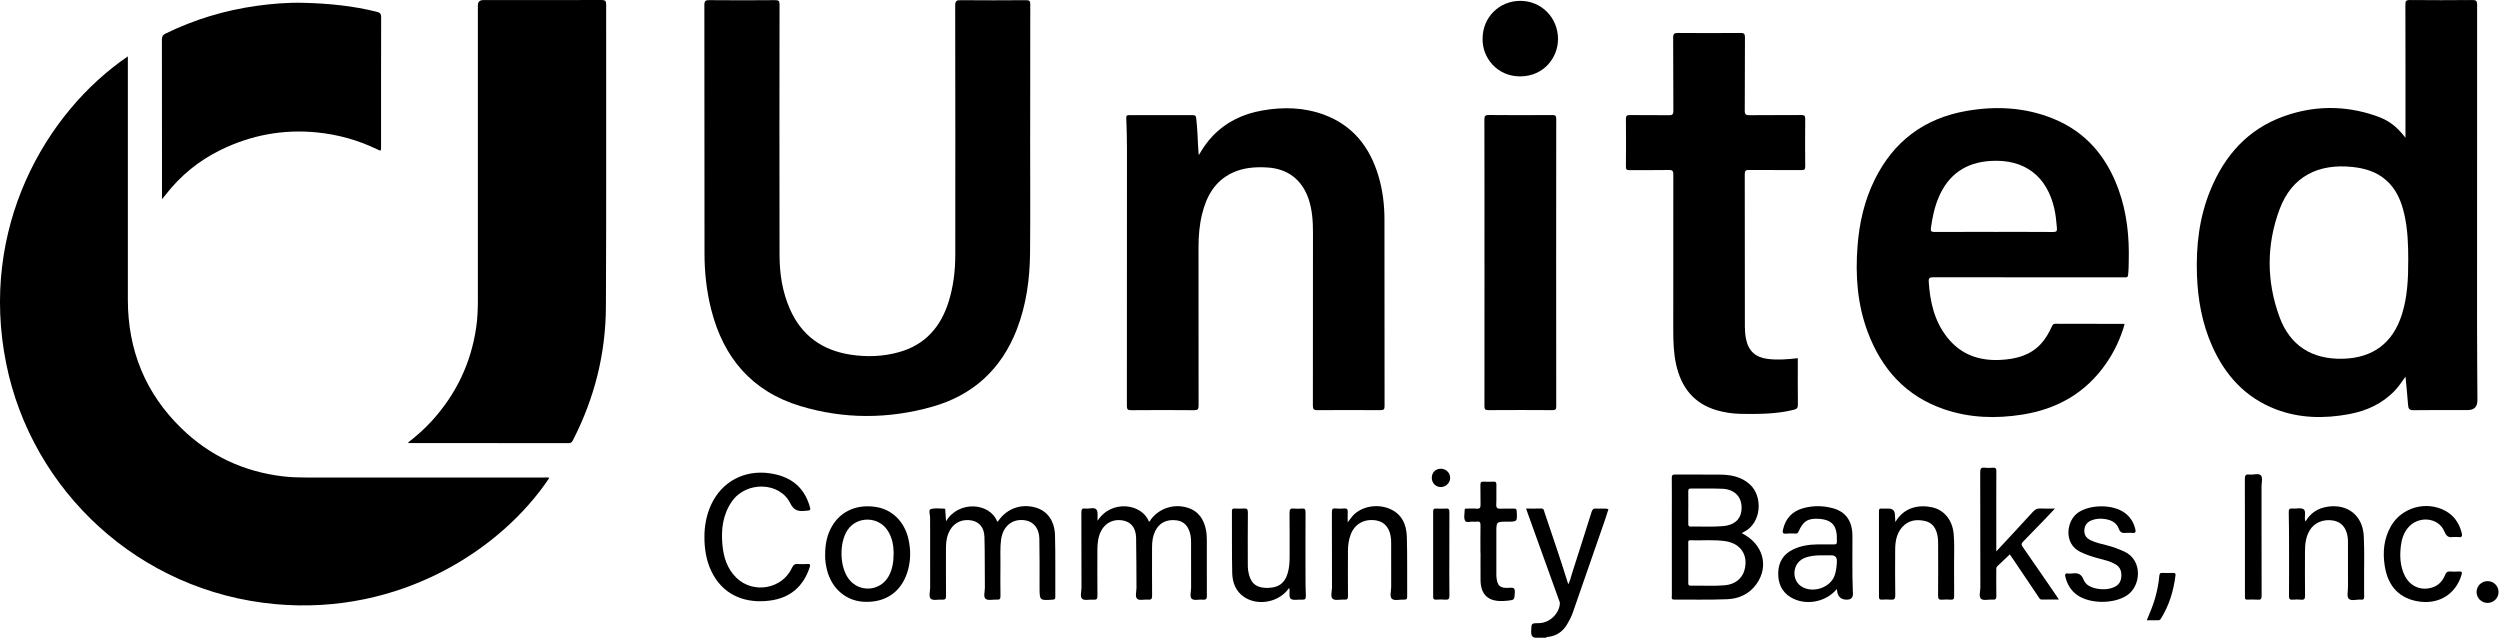
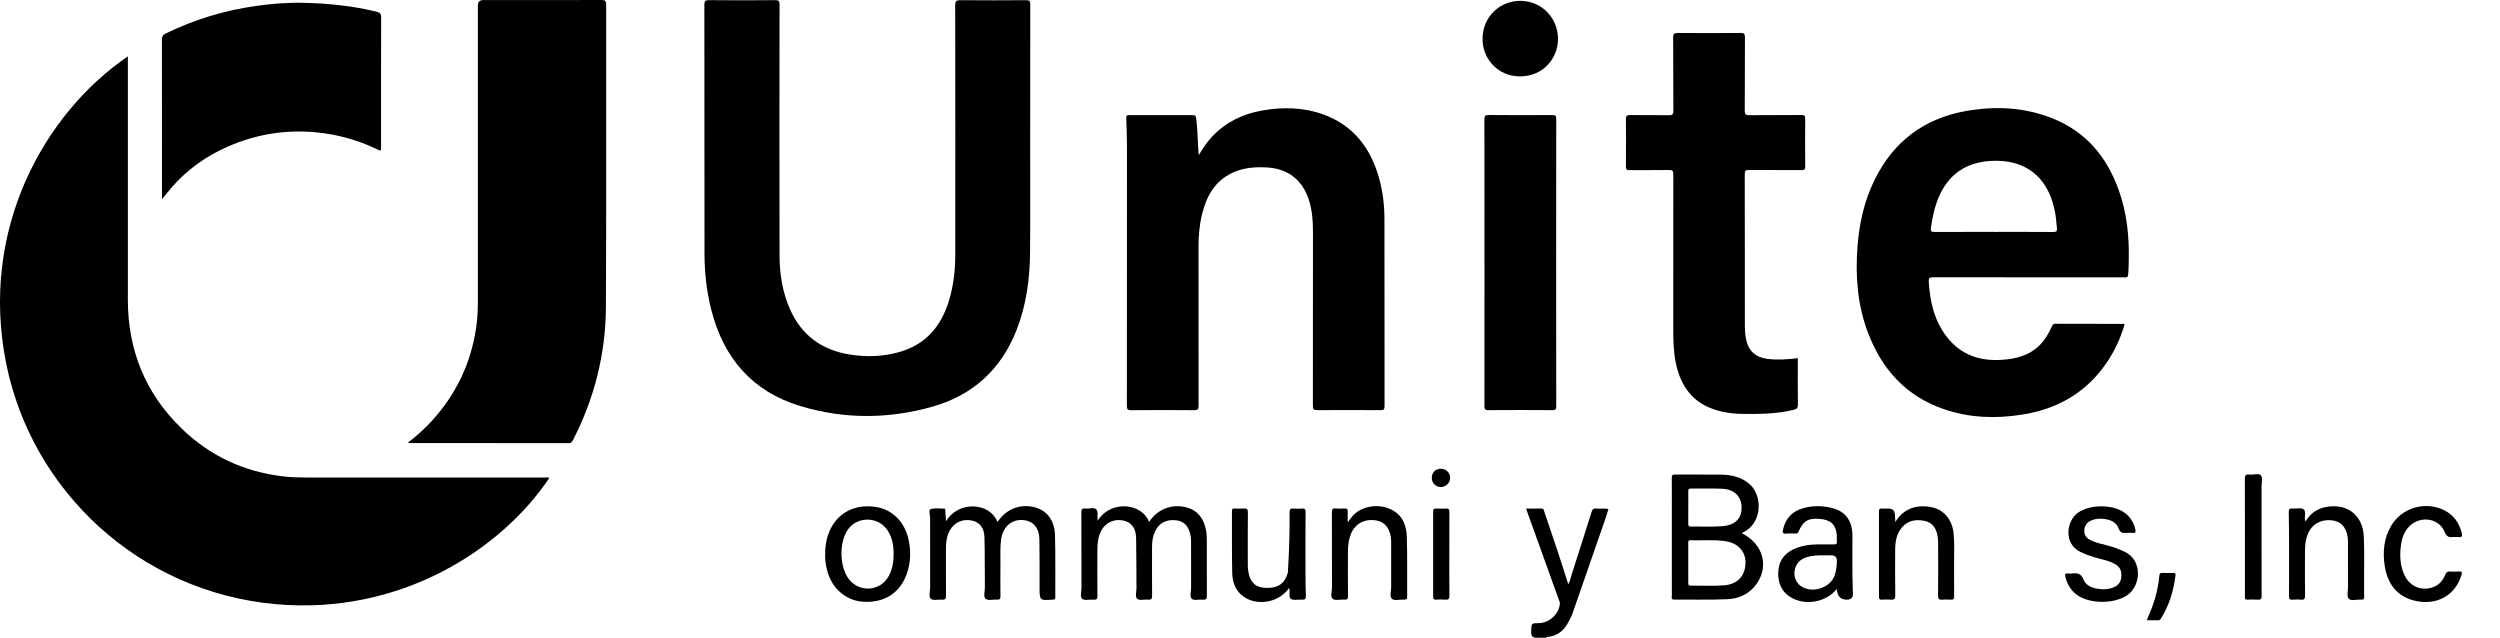
<svg xmlns="http://www.w3.org/2000/svg" width="196" height="50" viewBox="0 0 196 50" fill="none">
  <path d="M10.024 4.419V4.852C10.024 11.072 10.02 17.295 10.024 23.516C10.029 27.447 11.393 30.827 14.219 33.576C16.432 35.733 19.101 36.978 22.176 37.346C22.784 37.418 23.391 37.437 24 37.437C30.23 37.437 36.457 37.437 42.686 37.437C42.812 37.437 42.943 37.407 43.067 37.468C39.326 43.079 31.364 48.253 21.597 47.365C10.875 46.392 2.485 38.458 0.484 28.494C-1.636 17.946 3.505 8.867 10.024 4.419Z" fill="black" />
  <path d="M31.973 34.712C32.668 34.172 33.29 33.62 33.854 33.001C35.756 30.91 36.927 28.472 37.334 25.669C37.437 24.957 37.465 24.243 37.465 23.525C37.465 15.826 37.465 8.127 37.465 0.427C37.465 0.147 37.605 0.007 37.885 0.007C40.978 0.007 44.069 0.011 47.162 0C47.451 0 47.523 0.074 47.523 0.361C47.514 8.267 47.545 16.172 47.503 24.077C47.484 27.745 46.602 31.232 44.922 34.505C44.846 34.653 44.774 34.743 44.584 34.743C40.414 34.736 36.246 34.736 32.076 34.734C32.065 34.734 32.054 34.727 31.978 34.706L31.973 34.712Z" fill="black" />
  <path d="M12.7 15.619V12.894C12.7 9.631 12.702 6.368 12.693 3.106C12.693 2.866 12.761 2.74 12.979 2.633C15.242 1.526 17.623 0.807 20.118 0.459C21.326 0.291 22.54 0.191 23.757 0.22C25.714 0.265 27.66 0.453 29.566 0.931C29.808 0.992 29.882 1.095 29.882 1.349C29.871 4.732 29.875 8.114 29.875 11.496C29.875 11.858 29.875 11.856 29.558 11.701C28.056 10.979 26.476 10.539 24.813 10.378C22.179 10.123 19.682 10.593 17.312 11.749C15.593 12.587 14.145 13.769 12.974 15.282C12.902 15.375 12.826 15.462 12.698 15.619H12.7Z" fill="black" />
  <path d="M116.236 3.016C116.24 1.358 117.541 0.063 119.2 0.067C120.85 0.071 122.136 1.384 122.149 3.038C122.16 4.483 121.059 5.985 119.178 5.989C117.363 5.994 116.188 4.505 116.236 3.016Z" fill="black" />
  <path d="M120.367 49.998C120.061 49.948 120.039 49.741 120.045 49.478C120.063 48.855 120.052 48.855 120.648 48.853C121.471 48.849 122.25 48.119 122.294 47.303C122.298 47.212 122.248 47.116 122.215 47.025C121.397 44.748 120.579 42.473 119.758 40.197C119.723 40.099 119.688 39.999 119.645 39.87C120.058 39.87 120.437 39.883 120.818 39.866C121.049 39.855 121.042 40.027 121.088 40.16C121.719 42.029 122.361 43.895 122.951 45.808C123.106 45.534 123.151 45.244 123.241 44.972C123.759 43.361 124.274 41.751 124.779 40.136C124.842 39.938 124.925 39.846 125.141 39.87C125.458 39.905 125.785 39.825 126.101 39.914C126.005 40.212 125.918 40.512 125.815 40.808C124.982 43.218 124.146 45.625 123.306 48.032C123.195 48.35 123.038 48.648 122.866 48.94C122.529 49.51 122.041 49.852 121.377 49.932C121.319 49.939 121.242 49.911 121.216 50H120.367V49.998Z" fill="black" />
  <path d="M80.764 10.744C80.764 13.757 80.784 16.769 80.757 19.781C80.74 21.856 80.468 23.897 79.71 25.847C78.502 28.956 76.274 30.991 73.078 31.89C69.644 32.858 66.168 32.869 62.746 31.835C58.957 30.69 56.715 28.05 55.757 24.263C55.394 22.822 55.233 21.355 55.233 19.873C55.226 13.38 55.233 6.887 55.222 0.394C55.222 0.072 55.309 0.007 55.616 0.011C57.335 0.027 59.057 0.027 60.776 0.011C61.046 0.011 61.116 0.077 61.116 0.349C61.107 6.896 61.103 13.443 61.116 19.99C61.118 21.466 61.338 22.911 61.95 24.276C62.866 26.324 64.472 27.46 66.66 27.802C67.953 28.004 69.245 27.957 70.508 27.6C72.539 27.025 73.751 25.63 74.369 23.666C74.748 22.465 74.894 21.224 74.894 19.971C74.9 13.456 74.9 6.942 74.887 0.427C74.887 0.074 74.992 0.009 75.318 0.014C77.027 0.029 78.737 0.027 80.446 0.014C80.701 0.014 80.773 0.074 80.773 0.336C80.764 3.805 80.766 7.275 80.766 10.744H80.764Z" fill="black" />
-   <path d="M188.589 10.804C188.589 10.611 188.589 10.495 188.589 10.378C188.589 7.039 188.594 3.702 188.583 0.363C188.583 0.087 188.633 -0.002 188.933 0.002C190.566 0.019 192.198 0.017 193.833 0.002C194.122 -0 194.207 0.063 194.207 0.368C194.199 8.708 194.198 17.049 194.201 25.39C194.201 27.368 194.22 29.347 194.229 31.325C194.229 31.336 194.229 31.347 194.229 31.358C194.238 31.886 193.982 32.15 193.461 32.15C192.046 32.15 190.631 32.139 189.214 32.159C188.918 32.163 188.818 32.065 188.796 31.789C188.744 31.108 188.677 30.426 188.613 29.745C188.609 29.693 188.603 29.643 188.589 29.527C188.298 29.932 188.061 30.302 187.756 30.622C186.772 31.652 185.544 32.213 184.167 32.468C182.221 32.829 180.29 32.803 178.418 32.085C176.028 31.166 174.446 29.416 173.427 27.118C172.642 25.346 172.306 23.474 172.241 21.548C172.163 19.267 172.42 17.036 173.295 14.907C174.409 12.191 176.222 10.136 179.039 9.122C181.418 8.266 183.834 8.251 186.234 9.07C187.292 9.431 187.878 9.89 188.594 10.806L188.589 10.804ZM188.807 20.386C188.807 19.202 188.768 18.017 188.511 16.855C188.28 15.808 187.893 14.842 187.059 14.115C186.308 13.46 185.401 13.192 184.432 13.09C181.801 12.813 179.698 13.793 178.725 16.392C177.68 19.184 177.685 22.038 178.708 24.839C179.537 27.105 181.261 28.184 183.677 28.126C186.036 28.067 187.606 26.894 188.313 24.641C188.748 23.257 188.809 21.824 188.805 20.388L188.807 20.386Z" fill="black" />
  <path d="M166.569 25.42C166.249 26.533 165.766 27.569 165.104 28.518C163.511 30.81 161.277 32.072 158.557 32.503C156.478 32.834 154.415 32.771 152.406 32.081C149.432 31.06 147.534 28.953 146.444 26.069C145.617 23.882 145.451 21.607 145.63 19.298C145.769 17.485 146.163 15.735 146.971 14.096C148.451 11.088 150.856 9.279 154.156 8.7C156.467 8.295 158.757 8.408 160.955 9.296C163.539 10.339 165.167 12.291 166.096 14.866C166.752 16.679 166.943 18.562 166.893 20.477C166.884 20.837 166.886 21.194 166.843 21.553C166.823 21.709 166.773 21.751 166.623 21.746C166.297 21.735 165.97 21.744 165.644 21.744C160.951 21.744 156.258 21.746 151.568 21.738C151.28 21.738 151.195 21.801 151.213 22.092C151.315 23.67 151.653 25.17 152.656 26.443C153.736 27.815 155.192 28.315 156.894 28.213C158.065 28.143 159.151 27.871 159.991 26.977C160.368 26.574 160.631 26.102 160.862 25.608C160.918 25.486 160.955 25.383 161.129 25.383C162.914 25.39 164.701 25.39 166.486 25.392C166.506 25.392 166.527 25.407 166.569 25.423V25.42ZM156.334 18.181C157.88 18.181 159.425 18.175 160.973 18.188C161.225 18.188 161.284 18.118 161.262 17.878C161.219 17.369 161.173 16.86 161.06 16.361C160.472 13.791 158.72 12.465 156.082 12.616C154.127 12.727 152.747 13.675 151.983 15.491C151.661 16.257 151.496 17.06 151.383 17.881C151.346 18.151 151.435 18.183 151.666 18.183C153.222 18.175 154.778 18.179 156.337 18.179L156.334 18.181Z" fill="black" />
  <path d="M93.987 12.161C94.311 11.601 94.646 11.111 95.059 10.678C96.128 9.557 97.449 8.928 98.958 8.663C100.59 8.376 102.212 8.408 103.783 8.985C106.08 9.83 107.409 11.549 108.082 13.835C108.404 14.925 108.539 16.048 108.541 17.182C108.548 22.064 108.541 26.948 108.55 31.831C108.55 32.076 108.5 32.159 108.234 32.157C106.58 32.144 104.924 32.144 103.27 32.157C102.995 32.157 102.93 32.076 102.93 31.811C102.939 27.288 102.937 22.763 102.937 18.24C102.937 17.358 102.884 16.481 102.604 15.634C102.094 14.096 100.965 13.223 99.343 13.129C98.409 13.075 97.491 13.14 96.629 13.543C95.236 14.194 94.581 15.393 94.237 16.812C94.03 17.661 93.963 18.527 93.963 19.398C93.963 23.531 93.96 27.662 93.969 31.796C93.969 32.079 93.906 32.161 93.612 32.159C91.969 32.144 90.323 32.144 88.68 32.159C88.399 32.161 88.347 32.079 88.347 31.815C88.356 25.899 88.353 19.983 88.353 14.067C88.353 12.459 88.373 10.85 88.299 9.242C88.29 9.061 88.362 9.024 88.525 9.026C90.191 9.031 91.858 9.033 93.523 9.026C93.736 9.026 93.764 9.122 93.786 9.298C93.895 10.195 93.897 11.096 93.965 11.995C93.967 12.034 93.976 12.071 93.991 12.165L93.987 12.161Z" fill="black" />
  <path d="M140.948 28.085V28.412C140.948 29.511 140.94 30.608 140.955 31.707C140.959 31.957 140.889 32.064 140.639 32.125C139.294 32.462 137.925 32.464 136.552 32.449C135.872 32.44 135.206 32.347 134.558 32.153C132.766 31.618 131.807 30.351 131.41 28.586C131.215 27.709 131.186 26.818 131.184 25.928C131.18 21.849 131.18 17.77 131.188 13.691C131.188 13.413 131.134 13.321 130.834 13.328C129.811 13.35 128.785 13.328 127.762 13.341C127.536 13.343 127.469 13.289 127.471 13.056C127.484 11.815 127.486 10.577 127.471 9.336C127.466 9.059 127.567 9.02 127.806 9.022C128.818 9.033 129.832 9.018 130.845 9.033C131.11 9.038 131.191 8.972 131.191 8.696C131.178 6.783 131.191 4.867 131.175 2.954C131.173 2.645 131.269 2.582 131.558 2.584C133.191 2.597 134.826 2.597 136.458 2.584C136.726 2.584 136.806 2.649 136.804 2.924C136.791 4.837 136.804 6.752 136.789 8.666C136.787 8.977 136.885 9.036 137.17 9.031C138.519 9.016 139.871 9.031 141.22 9.018C141.464 9.018 141.532 9.077 141.529 9.325C141.516 10.566 141.519 11.804 141.529 13.045C141.529 13.271 141.473 13.339 141.24 13.336C139.869 13.326 138.495 13.336 137.124 13.326C136.88 13.326 136.789 13.369 136.789 13.641C136.798 17.633 136.793 21.625 136.798 25.617C136.798 25.941 136.826 26.268 136.891 26.587C137.08 27.515 137.629 28.018 138.576 28.137C139.359 28.237 140.139 28.174 140.946 28.081L140.948 28.085Z" fill="black" />
  <path d="M116.382 20.599C116.382 16.857 116.387 13.116 116.376 9.374C116.376 9.089 116.439 9.015 116.731 9.017C118.385 9.033 120.041 9.03 121.695 9.019C121.928 9.019 122.009 9.061 122.009 9.318C122 16.833 122.002 24.349 122.009 31.865C122.009 32.091 121.952 32.154 121.721 32.154C120.045 32.144 118.367 32.141 116.691 32.154C116.417 32.157 116.38 32.061 116.38 31.824C116.387 28.082 116.384 24.34 116.384 20.599H116.382Z" fill="black" />
  <path d="M136.556 41.801C138.219 42.633 138.72 44.374 137.705 45.791C137.146 46.572 136.33 46.942 135.409 46.979C134.029 47.036 132.645 46.999 131.263 47.01C130.991 47.012 131.073 46.827 131.073 46.699C131.069 44.611 131.071 42.524 131.071 40.437C131.071 39.446 131.078 38.458 131.067 37.468C131.065 37.25 131.132 37.2 131.341 37.202C132.516 37.211 133.692 37.198 134.867 37.211C135.72 37.219 136.53 37.378 137.194 37.981C138.226 38.917 138.123 41.026 136.7 41.714C136.652 41.736 136.611 41.769 136.558 41.801H136.556ZM132.36 44.132C132.36 44.644 132.36 45.153 132.36 45.665C132.36 45.802 132.351 45.922 132.553 45.917C133.446 45.898 134.338 45.963 135.228 45.885C136.029 45.815 136.591 45.358 136.769 44.687C137.079 43.538 136.484 42.617 135.296 42.432C134.377 42.291 133.448 42.387 132.525 42.358C132.327 42.352 132.36 42.483 132.36 42.596C132.36 43.107 132.36 43.617 132.36 44.128V44.132ZM132.36 39.79C132.36 40.215 132.362 40.637 132.36 41.061C132.36 41.198 132.379 41.288 132.551 41.283C133.411 41.266 134.271 41.325 135.128 41.244C135.918 41.17 136.408 40.763 136.513 40.134C136.682 39.1 136.103 38.367 135.035 38.319C134.221 38.284 133.402 38.312 132.588 38.299C132.39 38.297 132.355 38.375 132.36 38.547C132.368 38.961 132.362 39.372 132.364 39.786L132.36 39.79Z" fill="black" />
  <path d="M86.055 40.817C87.147 39.133 89.548 39.492 90.073 40.895C90.164 40.887 90.175 40.8 90.214 40.745C90.874 39.851 92.014 39.476 93.085 39.798C93.971 40.066 94.391 40.719 94.554 41.577C94.602 41.834 94.615 42.093 94.615 42.356C94.611 43.801 94.609 45.249 94.617 46.694C94.617 46.918 94.589 47.038 94.323 47.012C94.023 46.981 93.625 47.103 93.442 46.953C93.25 46.792 93.385 46.383 93.383 46.08C93.377 44.874 93.383 43.666 93.379 42.458C93.379 42.297 93.368 42.132 93.337 41.973C93.205 41.27 92.83 40.872 92.254 40.795C91.459 40.693 90.871 40.991 90.558 41.657C90.379 42.038 90.323 42.447 90.321 42.863C90.319 44.134 90.314 45.408 90.325 46.679C90.325 46.914 90.295 47.04 90.016 47.01C89.727 46.979 89.332 47.101 89.163 46.953C88.965 46.781 89.104 46.38 89.1 46.08C89.087 44.776 89.1 43.47 89.071 42.167C89.054 41.398 88.69 40.943 88.083 40.813C87.345 40.654 86.664 40.967 86.327 41.625C86.087 42.093 86.035 42.6 86.035 43.114C86.031 44.311 86.028 45.506 86.039 46.703C86.041 46.94 85.989 47.036 85.735 47.012C85.432 46.983 85.036 47.105 84.849 46.953C84.653 46.792 84.79 46.38 84.788 46.08C84.781 44.112 84.788 42.145 84.779 40.175C84.779 39.934 84.836 39.836 85.086 39.87C85.382 39.912 85.774 39.735 85.957 39.947C86.107 40.123 86.026 40.497 86.05 40.817H86.055Z" fill="black" />
  <path d="M74.171 40.865C75.152 39.224 77.601 39.396 78.182 40.892C78.245 40.896 78.265 40.844 78.293 40.802C78.963 39.864 80.056 39.477 81.166 39.784C82.087 40.038 82.679 40.805 82.712 41.96C82.757 43.58 82.727 45.201 82.736 46.821C82.736 46.96 82.694 47.001 82.553 47.01C81.501 47.086 81.504 47.088 81.501 46.05C81.501 44.779 81.51 43.506 81.486 42.235C81.471 41.453 81.057 40.924 80.439 40.805C79.418 40.606 78.63 41.218 78.485 42.306C78.402 42.925 78.441 43.545 78.435 44.163C78.428 45.023 78.426 45.88 78.437 46.74C78.439 46.956 78.378 47.025 78.165 47.01C77.862 46.988 77.468 47.104 77.279 46.953C77.074 46.792 77.218 46.383 77.214 46.083C77.198 44.757 77.218 43.429 77.181 42.104C77.159 41.366 76.789 40.933 76.204 40.811C75.496 40.663 74.839 40.94 74.493 41.538C74.247 41.962 74.164 42.431 74.164 42.916C74.164 44.178 74.158 45.438 74.168 46.701C74.171 46.938 74.121 47.034 73.866 47.012C73.566 46.984 73.169 47.104 72.984 46.951C72.789 46.79 72.926 46.381 72.924 46.081C72.917 44.331 72.921 42.578 72.921 40.828C72.921 40.763 72.921 40.698 72.921 40.633C72.928 40.387 72.784 39.986 72.948 39.925C73.265 39.808 73.65 39.875 74.01 39.875C74.147 39.875 74.105 39.997 74.114 40.071C74.136 40.304 74.149 40.539 74.171 40.863V40.865Z" fill="black" />
-   <path d="M55.226 42.16C55.222 41.259 55.374 40.386 55.755 39.563C56.593 37.75 58.367 36.819 60.352 37.106C61.845 37.324 62.927 38.042 63.423 39.513C63.604 40.047 63.593 40.018 63.029 40.057C62.509 40.094 62.215 39.975 61.952 39.446C61.118 37.763 58.493 37.709 57.379 39.315C56.675 40.33 56.528 41.481 56.634 42.678C56.723 43.662 56.995 44.576 57.729 45.294C59.05 46.585 61.325 46.187 62.091 44.517C62.202 44.276 62.326 44.195 62.576 44.217C62.813 44.239 63.055 44.23 63.294 44.217C63.512 44.206 63.549 44.263 63.48 44.476C62.977 46 61.934 46.885 60.345 47.088C58.567 47.316 56.904 46.766 55.953 45.129C55.461 44.282 55.263 43.355 55.23 42.386C55.228 42.31 55.23 42.234 55.23 42.158L55.226 42.16Z" fill="black" />
-   <path d="M156.509 43.229C157.508 42.151 158.459 41.137 159.395 40.11C159.556 39.934 159.715 39.853 159.955 39.866C160.312 39.888 160.673 39.87 161.108 39.87C160.821 40.175 160.575 40.441 160.325 40.7C159.759 41.287 159.193 41.875 158.62 42.454C158.475 42.6 158.457 42.7 158.583 42.883C159.48 44.165 160.362 45.458 161.248 46.746C161.296 46.816 161.339 46.886 161.417 47.005C160.939 47.005 160.51 47.001 160.081 47.005C159.911 47.007 159.868 46.873 159.8 46.77C159.119 45.762 158.44 44.752 157.761 43.743C157.702 43.653 157.639 43.566 157.569 43.464C157.238 43.78 156.916 44.089 156.592 44.391C156.487 44.489 156.509 44.607 156.509 44.724C156.509 45.388 156.5 46.052 156.514 46.714C156.518 46.929 156.477 47.029 156.235 47.01C155.924 46.983 155.51 47.108 155.321 46.953C155.118 46.788 155.262 46.361 155.26 46.05C155.255 43.037 155.26 40.025 155.249 37.015C155.249 36.717 155.332 36.638 155.608 36.669C155.813 36.693 156.024 36.688 156.228 36.669C156.463 36.645 156.516 36.734 156.514 36.958C156.503 38.425 156.509 39.894 156.509 41.361V43.227V43.229Z" fill="black" />
  <path d="M144 46.185C143.142 47.232 141.51 47.513 140.38 46.819C139.66 46.377 139.388 45.691 139.414 44.877C139.44 44.044 139.832 43.432 140.591 43.071C141.192 42.786 141.834 42.688 142.494 42.681C142.929 42.677 143.364 42.677 143.8 42.681C143.95 42.683 144.019 42.638 144.011 42.479C144 42.294 144.019 42.109 144.002 41.924C143.93 41.125 143.508 40.74 142.646 40.679C141.745 40.613 141.375 40.84 140.994 41.7C140.944 41.813 140.876 41.834 140.77 41.832C140.53 41.828 140.289 41.81 140.052 41.837C139.74 41.869 139.74 41.724 139.795 41.491C139.995 40.624 140.53 40.076 141.375 39.841C142.145 39.627 142.927 39.636 143.697 39.845C144.712 40.121 145.221 40.851 145.23 41.993C145.243 43.428 145.199 44.864 145.26 46.299C145.262 46.364 145.264 46.429 145.269 46.495C145.292 46.84 145.134 47.013 144.794 47.013C144.324 47.013 144.067 46.77 144.024 46.286C144.024 46.264 144.015 46.244 144.002 46.19L144 46.185ZM144.011 43.989C144.018 43.689 143.875 43.539 143.582 43.539C143.277 43.539 142.973 43.532 142.668 43.539C142.222 43.552 141.775 43.593 141.368 43.796C140.546 44.203 140.441 45.408 141.177 45.94C142.041 46.562 143.493 46.107 143.839 45.106C143.965 44.742 143.998 44.366 144.013 43.985L144.011 43.989Z" fill="black" />
  <path d="M64.69 43.525C64.69 42.648 64.843 41.899 65.25 41.22C65.951 40.051 67.207 39.516 68.676 39.746C69.947 39.947 70.913 40.894 71.222 42.263C71.425 43.159 71.407 44.052 71.114 44.929C70.606 46.44 69.4 47.249 67.768 47.182C66.345 47.125 65.211 46.161 64.838 44.692C64.734 44.28 64.682 43.86 64.69 43.525ZM70.062 43.351C70.056 42.783 69.956 42.156 69.596 41.597C68.876 40.471 67.189 40.447 66.451 41.551C65.787 42.543 65.82 44.398 66.519 45.36C67.335 46.485 69.007 46.383 69.677 45.164C69.973 44.624 70.06 44.039 70.062 43.351Z" fill="black" />
  <path d="M148.593 40.929C149.32 39.697 150.537 39.566 151.486 39.775C152.42 39.98 153.057 40.766 153.164 41.821C153.245 42.611 153.19 43.406 153.199 44.2C153.208 45.049 153.195 45.896 153.205 46.745C153.208 46.962 153.14 47.032 152.927 47.014C152.711 46.997 152.489 46.995 152.274 47.014C152.019 47.038 151.943 46.956 151.945 46.694C151.958 45.38 151.954 44.063 151.95 42.748C151.95 42.5 151.947 42.246 151.902 42.002C151.795 41.431 151.519 40.974 150.907 40.842C150.232 40.698 149.599 40.787 149.12 41.342C148.691 41.839 148.585 42.448 148.582 43.077C148.576 44.272 148.569 45.469 148.589 46.664C148.593 46.967 148.5 47.038 148.223 47.012C147.997 46.99 147.766 46.999 147.538 47.012C147.37 47.021 147.311 46.967 147.311 46.792C147.316 44.553 147.316 42.313 147.311 40.073C147.311 39.914 147.355 39.862 147.512 39.871C147.697 39.882 147.882 39.873 148.067 39.873C148.384 39.873 148.55 40.036 148.563 40.361C148.569 40.52 148.58 40.676 148.593 40.929Z" fill="black" />
  <path d="M180.754 40.883C181.157 40.199 181.732 39.838 182.489 39.725C184.067 39.489 185.236 40.425 185.319 42.019C185.384 43.279 185.334 44.539 185.347 45.802C185.351 46.117 185.338 46.433 185.351 46.748C185.358 46.936 185.319 47.036 185.103 47.012C184.772 46.977 184.339 47.151 184.137 46.936C183.976 46.766 184.085 46.337 184.082 46.026C184.08 44.874 184.082 43.721 184.08 42.569C184.08 42.406 184.08 42.241 184.054 42.082C183.937 41.35 183.553 40.919 182.933 40.811C182.154 40.674 181.431 40.976 181.072 41.592C180.783 42.088 180.713 42.635 180.711 43.194C180.706 44.356 180.704 45.521 180.715 46.683C180.717 46.925 180.676 47.047 180.4 47.014C180.184 46.99 179.964 46.994 179.747 47.014C179.514 47.036 179.455 46.949 179.457 46.722C179.468 45.375 179.464 44.026 179.461 42.678C179.461 41.842 179.455 41.004 179.438 40.169C179.433 39.951 179.475 39.849 179.718 39.87C180.021 39.897 180.4 39.783 180.606 39.929C180.804 40.069 180.665 40.475 180.713 40.763C180.717 40.791 180.733 40.817 180.757 40.885L180.754 40.883Z" fill="black" />
  <path d="M105.66 40.952C105.837 40.724 105.941 40.563 106.07 40.423C106.718 39.723 107.9 39.481 108.88 39.862C109.887 40.254 110.266 41.092 110.296 42.082C110.342 43.647 110.312 45.214 110.323 46.779C110.323 46.973 110.255 47.019 110.079 47.01C109.755 46.992 109.328 47.117 109.132 46.953C108.927 46.783 109.071 46.342 109.069 46.02C109.062 44.888 109.067 43.758 109.067 42.626C109.067 42.528 109.067 42.43 109.062 42.332C109.012 41.47 108.599 40.924 107.907 40.804C107.014 40.65 106.261 41.037 105.928 41.823C105.743 42.261 105.682 42.724 105.68 43.192C105.676 44.367 105.673 45.541 105.682 46.716C105.682 46.934 105.641 47.029 105.401 47.01C105.09 46.984 104.677 47.108 104.487 46.951C104.287 46.786 104.428 46.359 104.428 46.048C104.422 44.091 104.428 42.132 104.42 40.175C104.42 39.947 104.452 39.836 104.716 39.864C104.942 39.89 105.173 39.882 105.401 39.864C105.606 39.851 105.671 39.934 105.663 40.125C105.652 40.369 105.66 40.615 105.66 40.948V40.952Z" fill="black" />
-   <path d="M101.069 46.091C100.305 47.217 98.64 47.541 97.543 46.807C96.864 46.352 96.62 45.656 96.605 44.894C96.572 43.286 96.591 41.677 96.583 40.066C96.583 39.903 96.639 39.862 96.79 39.868C97.029 39.879 97.271 39.886 97.508 39.868C97.756 39.847 97.837 39.916 97.834 40.182C97.819 41.54 97.826 42.9 97.828 44.259C97.828 44.422 97.832 44.585 97.858 44.746C97.993 45.634 98.402 46.046 99.182 46.087C100.17 46.139 100.731 45.763 100.971 44.886C101.077 44.494 101.106 44.095 101.106 43.691C101.106 42.526 101.114 41.364 101.099 40.202C101.095 39.921 101.182 39.842 101.447 39.871C101.652 39.892 101.863 39.89 102.068 39.871C102.301 39.847 102.355 39.932 102.355 40.158C102.344 41.745 102.349 43.334 102.351 44.92C102.351 45.519 102.353 46.115 102.379 46.712C102.39 46.966 102.305 47.034 102.066 47.012C101.776 46.986 101.408 47.095 101.21 46.955C101.008 46.812 101.158 46.413 101.073 46.091H101.069Z" fill="black" />
+   <path d="M101.069 46.091C100.305 47.217 98.64 47.541 97.543 46.807C96.864 46.352 96.62 45.656 96.605 44.894C96.572 43.286 96.591 41.677 96.583 40.066C96.583 39.903 96.639 39.862 96.79 39.868C97.029 39.879 97.271 39.886 97.508 39.868C97.756 39.847 97.837 39.916 97.834 40.182C97.819 41.54 97.826 42.9 97.828 44.259C97.828 44.422 97.832 44.585 97.858 44.746C97.993 45.634 98.402 46.046 99.182 46.087C100.17 46.139 100.731 45.763 100.971 44.886C101.106 42.526 101.114 41.364 101.099 40.202C101.095 39.921 101.182 39.842 101.447 39.871C101.652 39.892 101.863 39.89 102.068 39.871C102.301 39.847 102.355 39.932 102.355 40.158C102.344 41.745 102.349 43.334 102.351 44.92C102.351 45.519 102.353 46.115 102.379 46.712C102.39 46.966 102.305 47.034 102.066 47.012C101.776 46.986 101.408 47.095 101.21 46.955C101.008 46.812 101.158 46.413 101.073 46.091H101.069Z" fill="black" />
  <path d="M166.846 41.778C166.791 41.778 166.737 41.771 166.682 41.778C166.399 41.817 166.223 41.758 166.106 41.44C165.923 40.942 165.472 40.75 164.972 40.685C164.632 40.639 164.297 40.665 163.977 40.794C163.633 40.931 163.439 41.179 163.413 41.558C163.387 41.934 163.563 42.18 163.883 42.341C164.295 42.548 164.743 42.644 165.185 42.755C165.659 42.875 166.114 43.042 166.56 43.249C167.995 43.915 167.866 45.924 166.774 46.664C165.749 47.361 163.842 47.365 162.839 46.642C162.347 46.29 162.068 45.8 161.924 45.223C161.879 45.034 161.909 44.929 162.138 44.96C162.244 44.975 162.357 44.975 162.464 44.96C162.882 44.905 163.174 44.977 163.354 45.447C163.522 45.885 163.964 46.07 164.425 46.155C164.863 46.235 165.294 46.214 165.707 46.048C166.071 45.902 166.278 45.63 166.31 45.232C166.345 44.81 166.238 44.461 165.844 44.235C165.461 44.015 165.041 43.911 164.621 43.804C164.103 43.673 163.6 43.51 163.117 43.279C161.763 42.637 162.003 40.846 162.897 40.206C163.851 39.527 165.67 39.518 166.602 40.224C167.026 40.546 167.287 40.97 167.409 41.486C167.459 41.695 167.431 41.817 167.174 41.778C167.068 41.762 166.957 41.775 166.848 41.775L166.846 41.778Z" fill="black" />
  <path d="M192.417 42.102C192.384 42.102 192.351 42.098 192.319 42.102C191.964 42.163 191.792 42.037 191.644 41.675C191.176 40.535 189.555 40.402 188.758 41.41C188.431 41.823 188.283 42.309 188.225 42.822C188.133 43.599 188.17 44.364 188.51 45.086C188.934 45.989 189.851 46.366 190.765 46.031C191.239 45.857 191.527 45.5 191.707 45.053C191.786 44.855 191.89 44.792 192.09 44.805C192.317 44.823 192.547 44.821 192.776 44.805C193.004 44.79 193.05 44.847 192.98 45.08C192.532 46.56 191.248 47.38 189.689 47.165C188.168 46.956 187.23 46.018 186.969 44.403C186.788 43.293 186.89 42.211 187.469 41.218C188.31 39.782 190.208 39.251 191.683 40.032C192.378 40.4 192.787 40.988 192.989 41.739C193.063 42.011 193.044 42.159 192.711 42.104C192.615 42.089 192.515 42.102 192.417 42.102Z" fill="black" />
-   <path d="M116.067 43.343C116.067 42.624 116.058 41.908 116.071 41.19C116.075 40.972 116.03 40.861 115.788 40.896C115.692 40.909 115.592 40.905 115.494 40.896C115.281 40.881 114.963 40.998 114.874 40.844C114.732 40.604 114.832 40.273 114.83 39.984C114.83 39.851 114.941 39.875 115.024 39.875C115.263 39.873 115.505 39.853 115.742 39.88C116.027 39.91 116.084 39.792 116.075 39.533C116.056 39.035 116.082 38.534 116.064 38.034C116.058 37.814 116.127 37.746 116.341 37.76C116.58 37.775 116.82 37.775 117.059 37.76C117.259 37.746 117.322 37.812 117.318 38.014C117.305 38.526 117.331 39.037 117.307 39.547C117.294 39.829 117.392 39.897 117.655 39.882C118.001 39.86 118.352 39.882 118.7 39.873C118.855 39.869 118.9 39.923 118.909 40.078C118.959 40.903 118.964 40.9 118.143 40.9C117.322 40.9 117.314 40.9 117.314 41.723C117.314 42.787 117.314 43.854 117.314 44.918C117.314 45.005 117.309 45.092 117.316 45.179C117.37 45.928 117.599 46.146 118.352 46.081C118.674 46.052 118.779 46.109 118.761 46.453C118.728 47.03 118.752 47.036 118.167 47.097C117.951 47.119 117.732 47.13 117.516 47.117C116.576 47.06 116.088 46.514 116.075 45.497C116.067 44.779 116.075 44.063 116.075 43.345L116.067 43.343Z" fill="black" />
  <path d="M177.306 42.102C177.306 43.636 177.302 45.169 177.311 46.703C177.311 46.94 177.263 47.036 177.008 47.014C176.738 46.99 176.464 47.003 176.192 47.01C176.055 47.014 175.987 46.969 176.003 46.825C176.007 46.771 176.003 46.716 176.003 46.662C176.003 43.628 176.007 40.593 175.996 37.559C175.996 37.279 176.055 37.165 176.349 37.205C176.658 37.244 177.078 37.074 177.256 37.272C177.411 37.444 177.304 37.851 177.304 38.156C177.304 39.472 177.304 40.787 177.304 42.104L177.306 42.102Z" fill="black" />
  <path d="M113.628 43.44C113.628 44.526 113.619 45.613 113.635 46.697C113.639 46.962 113.554 47.034 113.306 47.012C113.069 46.992 112.827 46.999 112.59 47.012C112.427 47.019 112.359 46.975 112.359 46.797C112.363 44.561 112.363 42.324 112.359 40.088C112.359 39.912 112.422 39.864 112.588 39.871C112.849 39.882 113.11 39.89 113.369 39.871C113.6 39.853 113.632 39.956 113.632 40.154C113.624 41.251 113.628 42.348 113.628 43.443V43.44Z" fill="black" />
  <path d="M168.308 48.629C168.554 48.039 168.791 47.484 168.957 46.903C169.12 46.329 169.238 45.745 169.29 45.151C169.305 44.975 169.351 44.905 169.538 44.916C169.819 44.931 170.102 44.925 170.385 44.916C170.53 44.912 170.576 44.968 170.559 45.108C170.411 46.316 170.065 47.456 169.418 48.496C169.362 48.588 169.296 48.634 169.183 48.631C168.904 48.625 168.624 48.629 168.308 48.629Z" fill="black" />
-   <path d="M195.032 45.561C195.5 45.561 195.881 45.939 195.886 46.405C195.89 46.886 195.5 47.271 195.017 47.269C194.547 47.265 194.166 46.888 194.164 46.423C194.16 45.941 194.547 45.558 195.032 45.561Z" fill="black" />
  <path d="M112.965 36.749C113.367 36.749 113.694 37.067 113.692 37.463C113.692 37.853 113.356 38.184 112.965 38.186C112.562 38.186 112.255 37.875 112.253 37.463C112.253 37.045 112.545 36.749 112.962 36.749H112.965Z" fill="black" />
</svg>